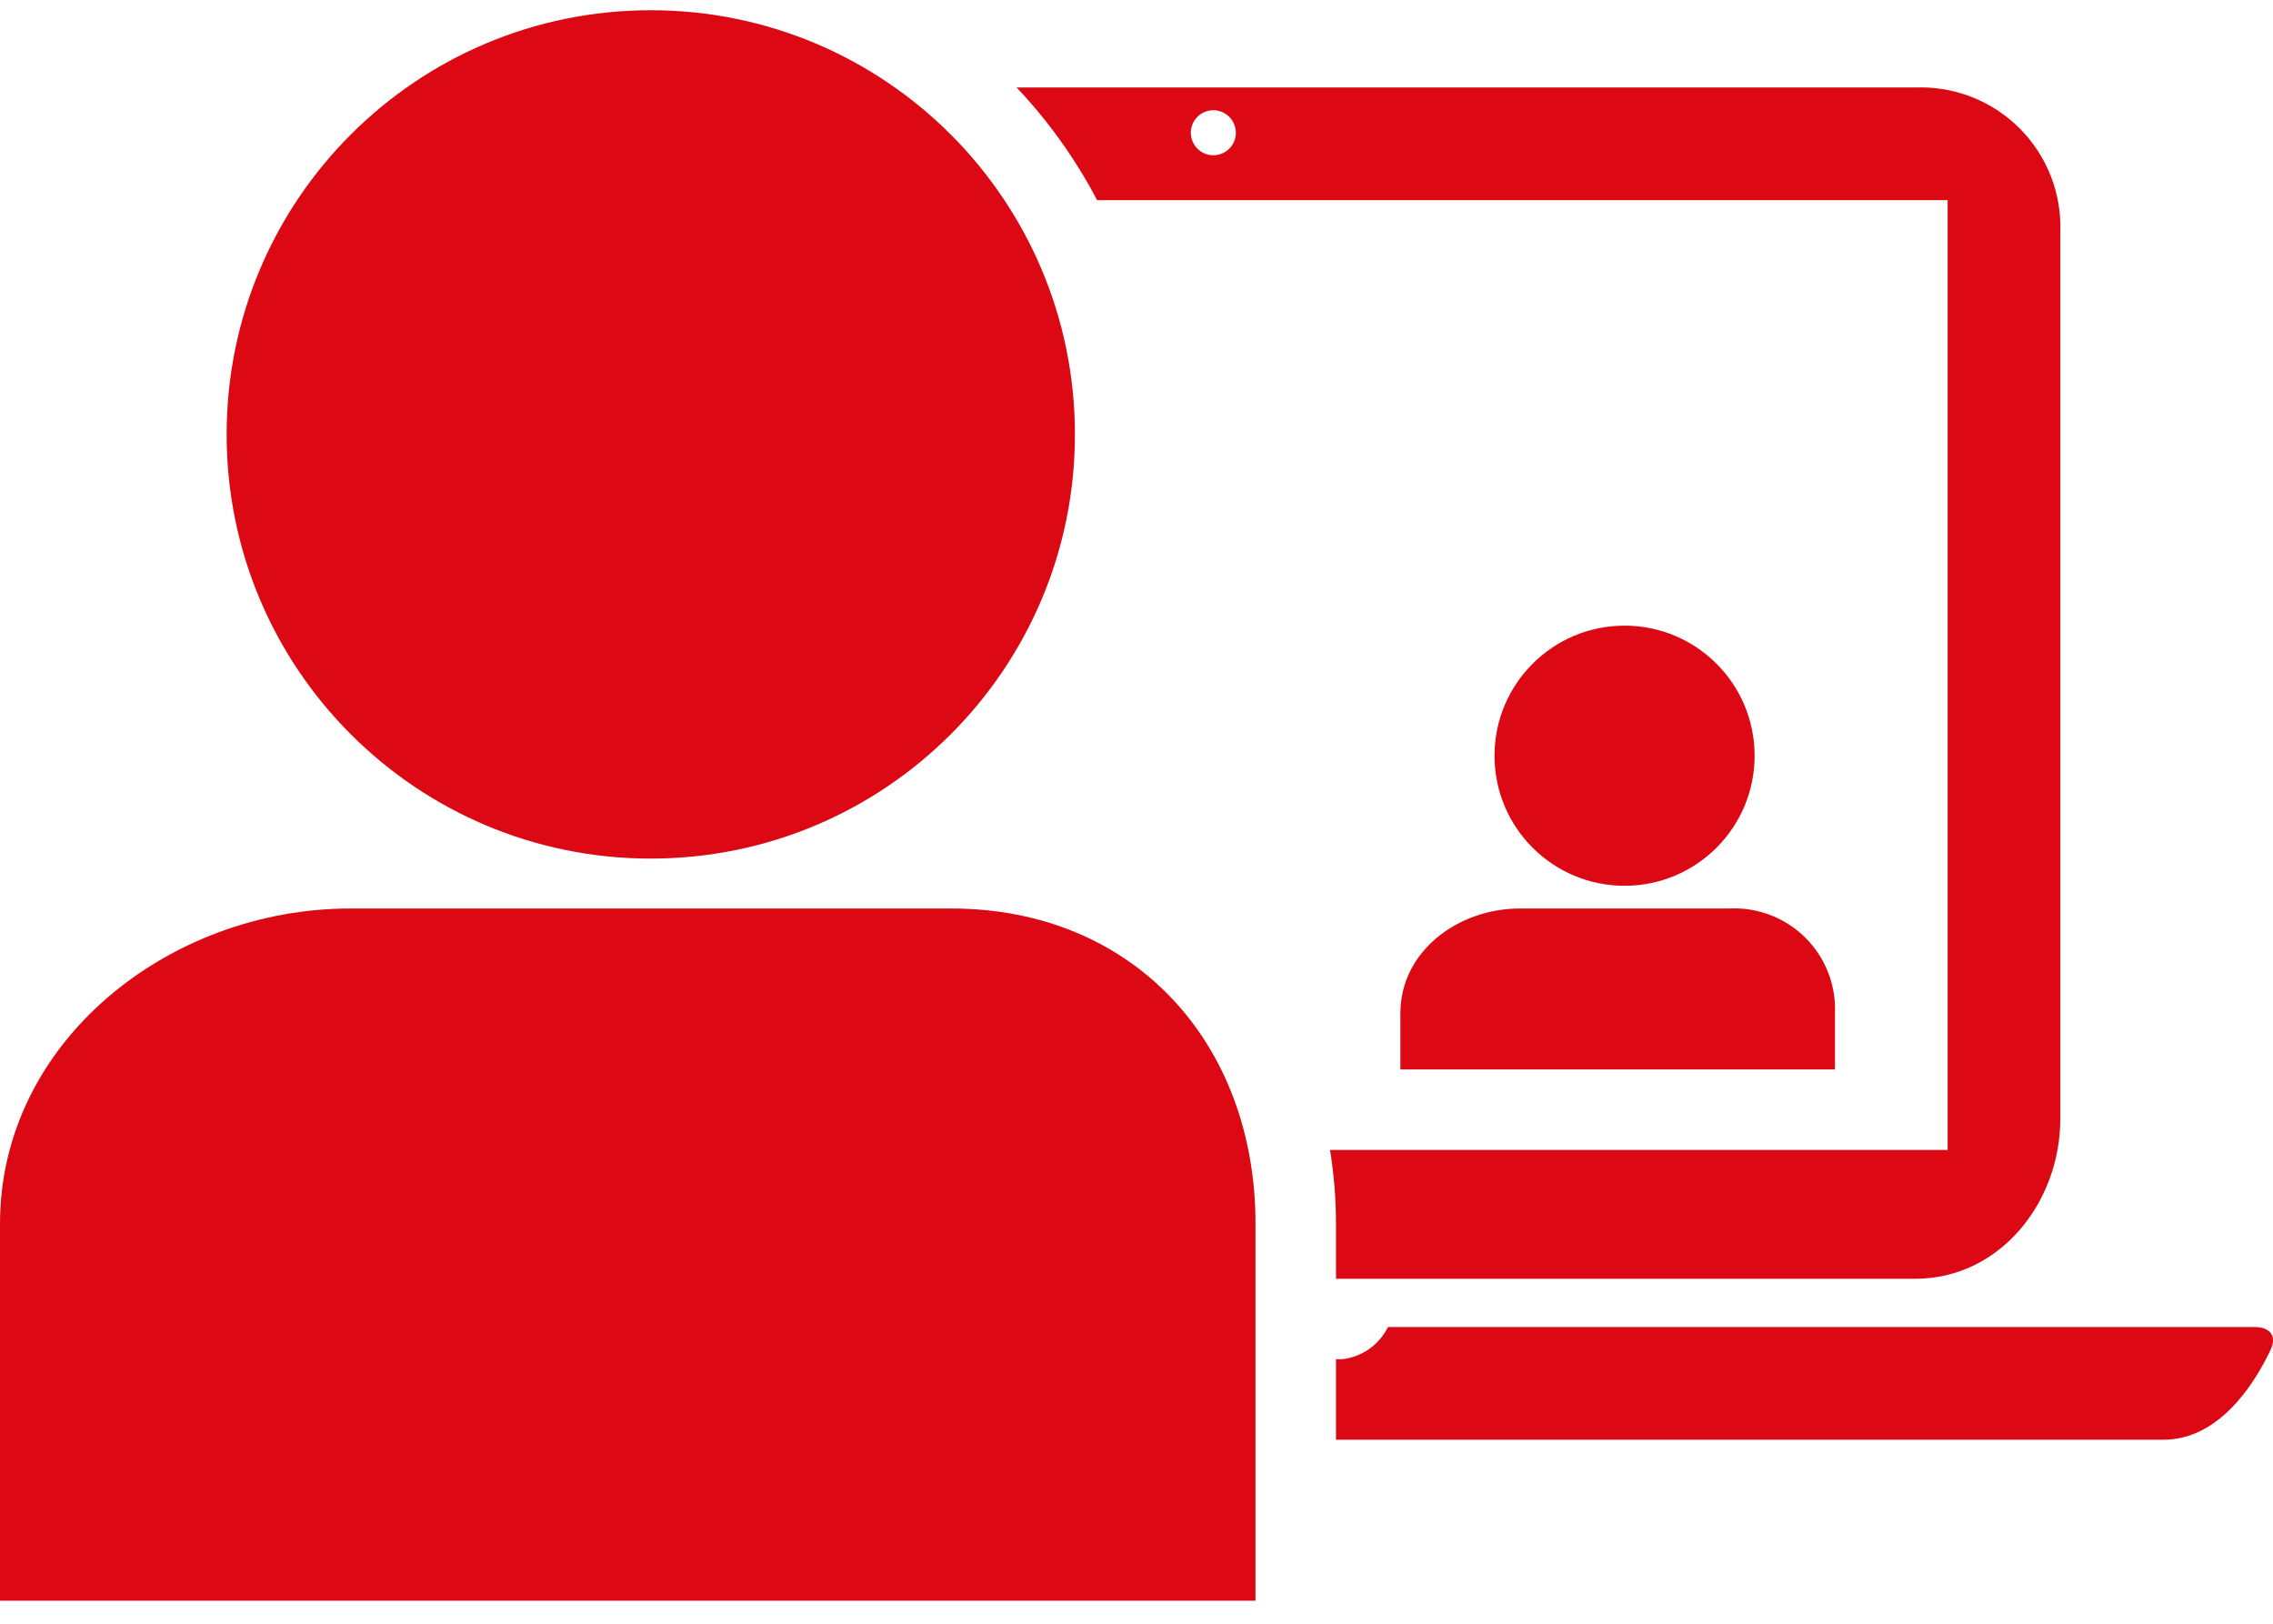
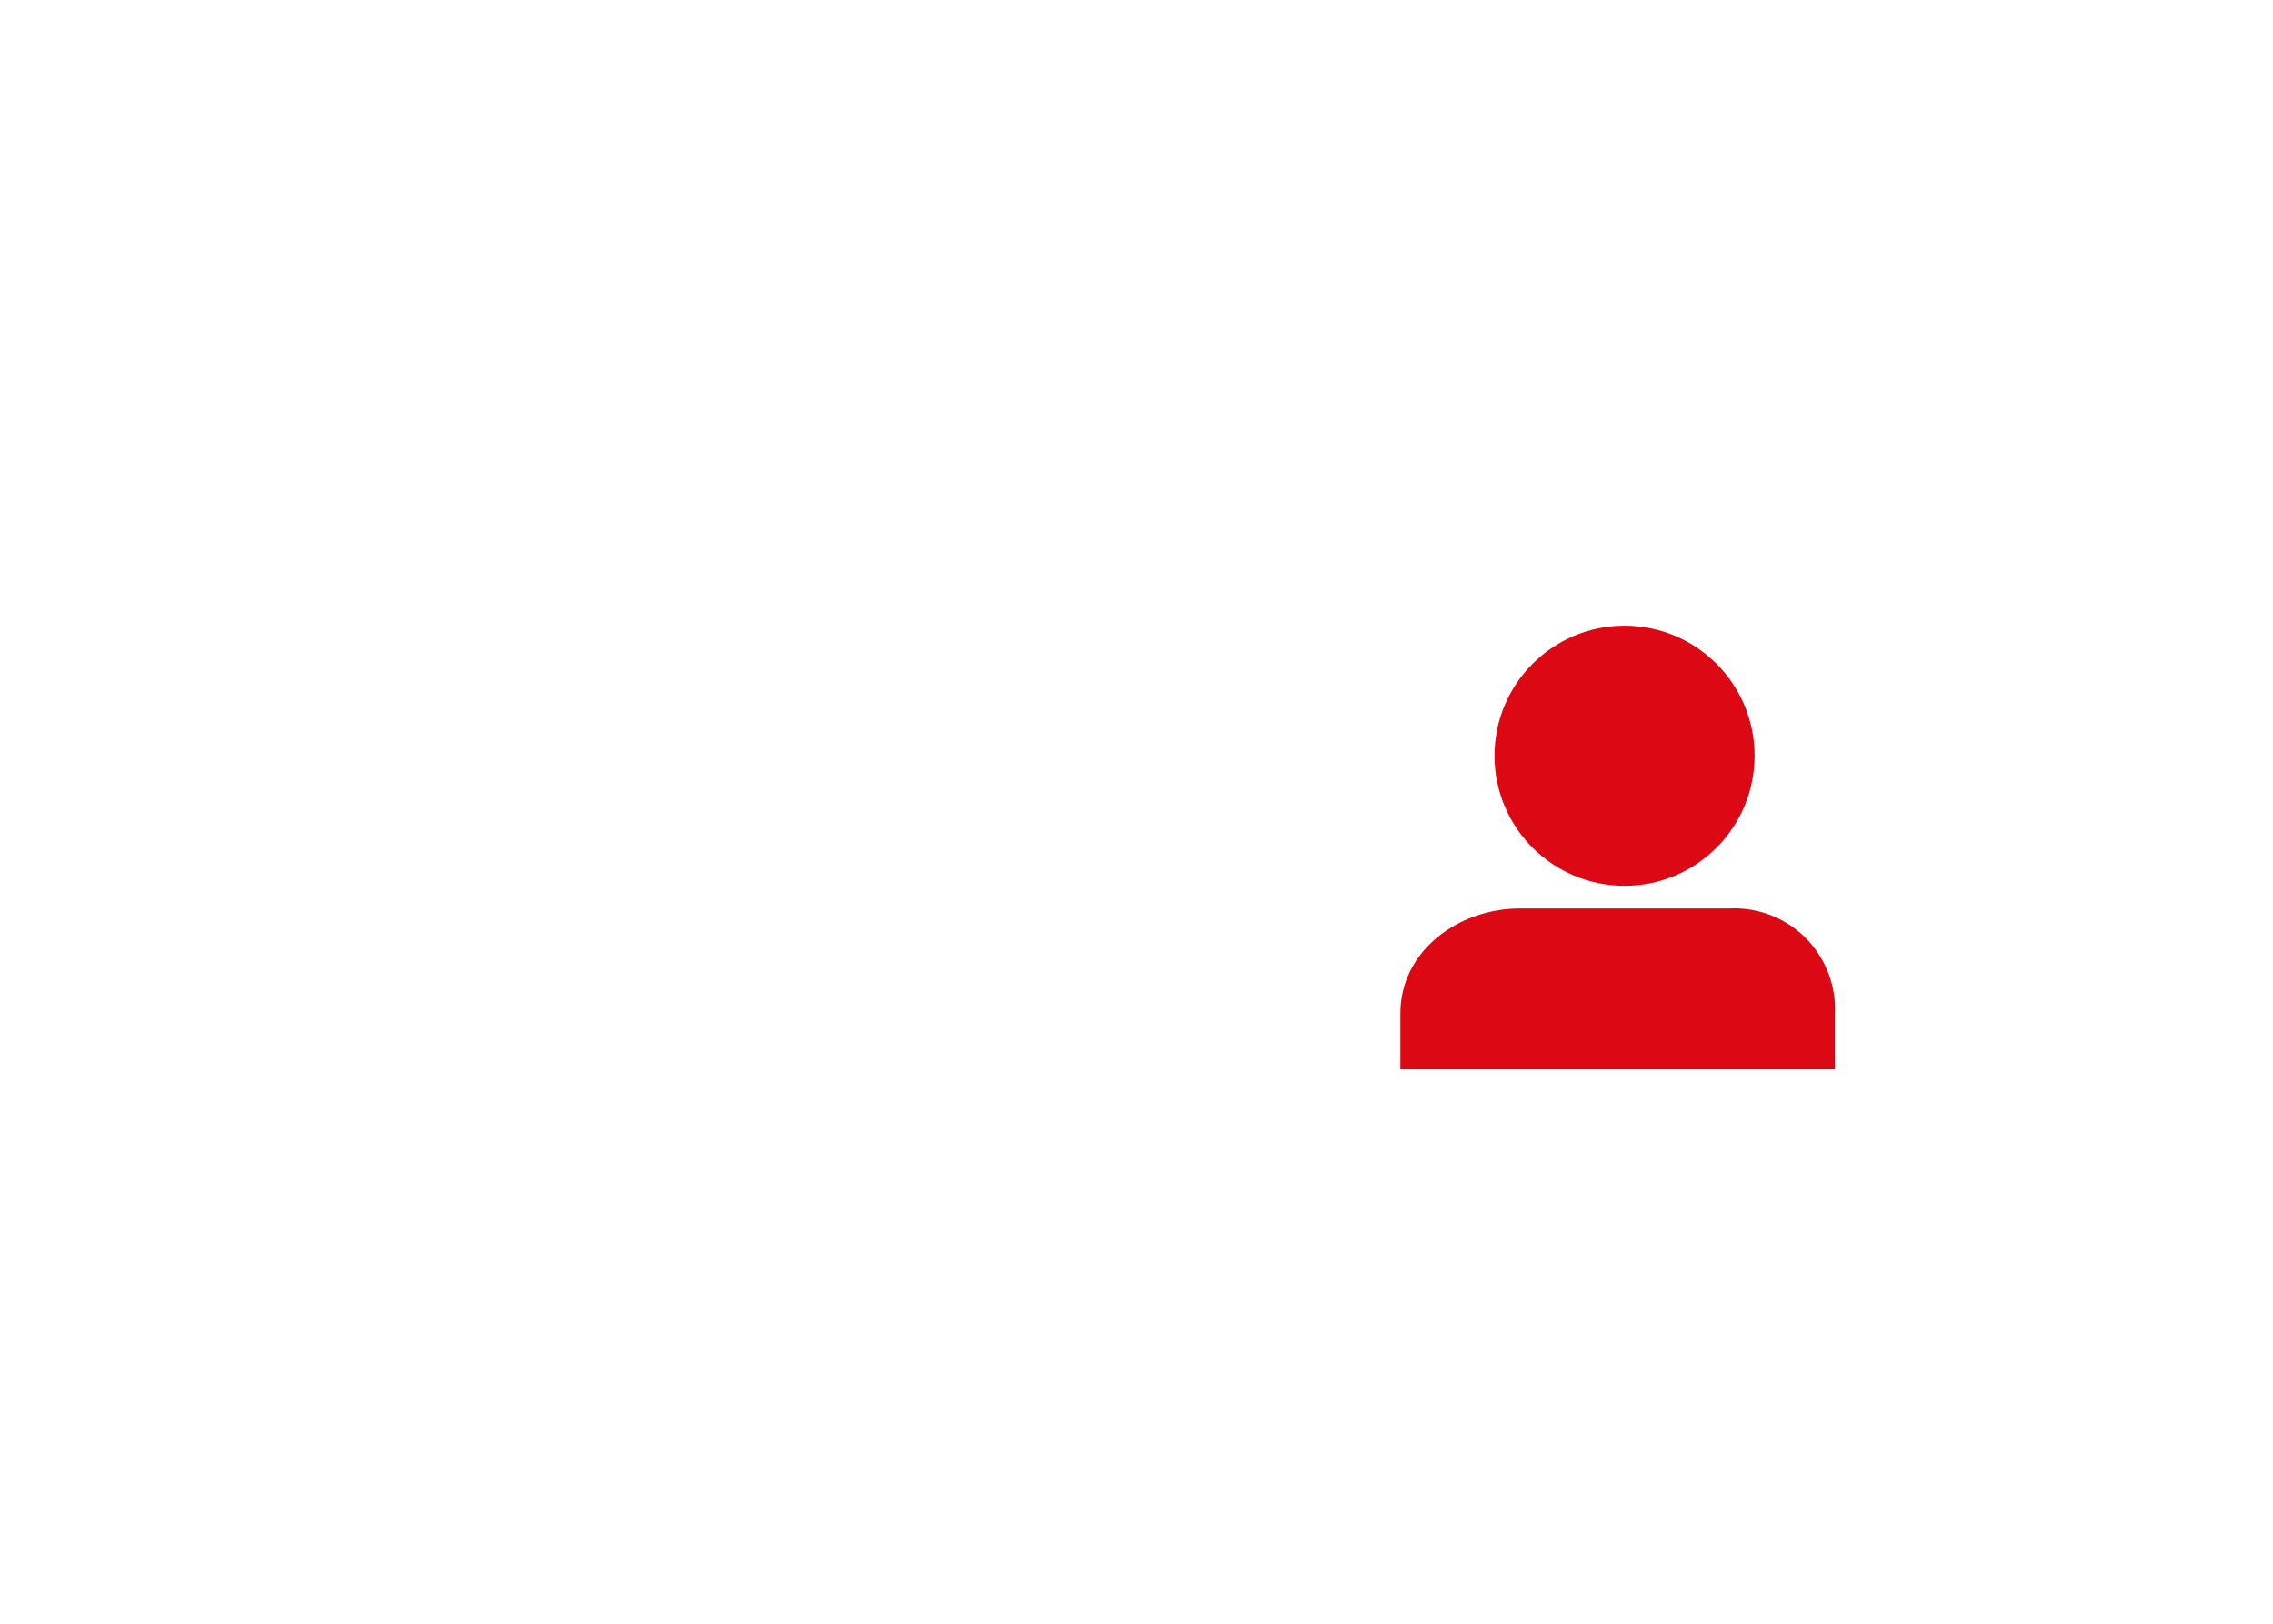
<svg xmlns="http://www.w3.org/2000/svg" width="98" height="70" viewBox="0 0 98 70" fill="none">
-   <path d="M28.058 37.014C38.157 37.014 46.345 28.827 46.345 18.728C46.345 8.628 38.157 0.441 28.058 0.441C17.959 0.441 9.771 8.628 9.771 18.728C9.771 28.827 17.959 37.014 28.058 37.014Z" fill="#DC0814" />
-   <path d="M54.131 69.007V52.761C54.131 44.926 48.843 39.166 41.015 39.166H15.101C7.266 39.166 0 44.926 0 52.761V69.007H54.131Z" fill="#DC0814" />
-   <path d="M97.22 57.209H59.842C59.655 57.588 59.376 57.913 59.031 58.156C58.685 58.399 58.284 58.55 57.864 58.597H57.601V62.067H93.278C95.68 62.067 97.2 59.659 97.894 58.195C98.185 57.577 97.852 57.209 97.22 57.209Z" fill="#DC0814" />
  <path d="M70.043 38.187C73.14 38.187 75.65 35.677 75.65 32.58C75.65 29.483 73.14 26.972 70.043 26.972C66.946 26.972 64.436 29.483 64.436 32.58C64.436 35.677 66.946 38.187 70.043 38.187Z" fill="#DC0814" />
  <path d="M79.115 46.105V43.684C79.139 43.08 79.038 42.478 78.817 41.916C78.597 41.354 78.261 40.844 77.832 40.419C77.403 39.993 76.89 39.662 76.326 39.447C75.761 39.231 75.158 39.135 74.555 39.166H65.533C62.861 39.166 60.377 41.012 60.377 43.684V46.105H79.115Z" fill="#DC0814" />
-   <path d="M82.584 3.772H43.832C45.206 5.225 46.374 6.86 47.302 8.63H83.972V49.576H57.344C57.515 50.629 57.601 51.694 57.601 52.761V55.127H82.584C86.207 55.127 88.83 51.852 88.83 48.229V10.018C88.862 9.19 88.723 8.363 88.42 7.591C88.118 6.818 87.659 6.117 87.072 5.53C86.486 4.944 85.784 4.485 85.012 4.182C84.24 3.88 83.413 3.74 82.584 3.772ZM52.313 6.694C52.12 6.694 51.933 6.637 51.773 6.53C51.613 6.424 51.489 6.272 51.415 6.094C51.341 5.917 51.322 5.722 51.36 5.533C51.397 5.345 51.49 5.171 51.626 5.036C51.761 4.9 51.935 4.807 52.123 4.77C52.312 4.732 52.507 4.751 52.684 4.825C52.862 4.899 53.014 5.023 53.12 5.183C53.227 5.343 53.284 5.53 53.284 5.723C53.284 5.851 53.259 5.978 53.209 6.096C53.16 6.214 53.088 6.322 52.997 6.412C52.906 6.502 52.798 6.574 52.68 6.622C52.561 6.671 52.434 6.695 52.306 6.694H52.313Z" fill="#DC0814" />
</svg>